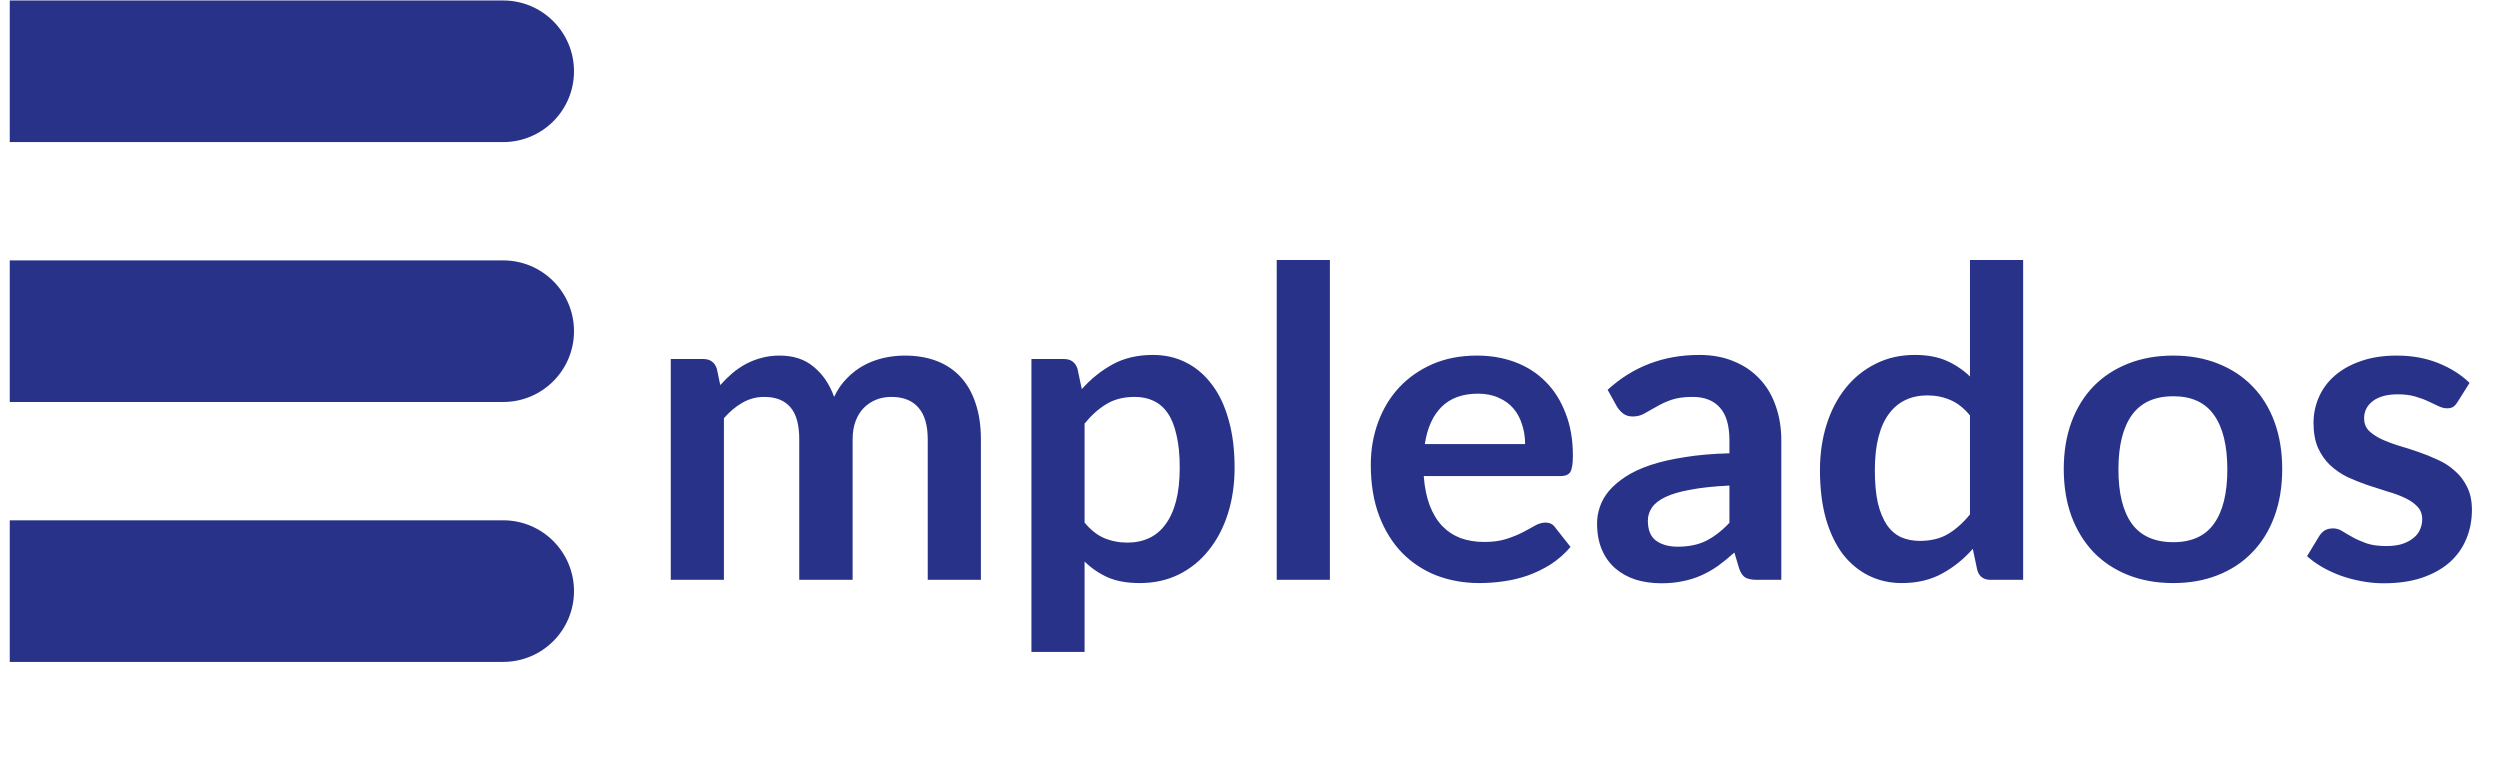
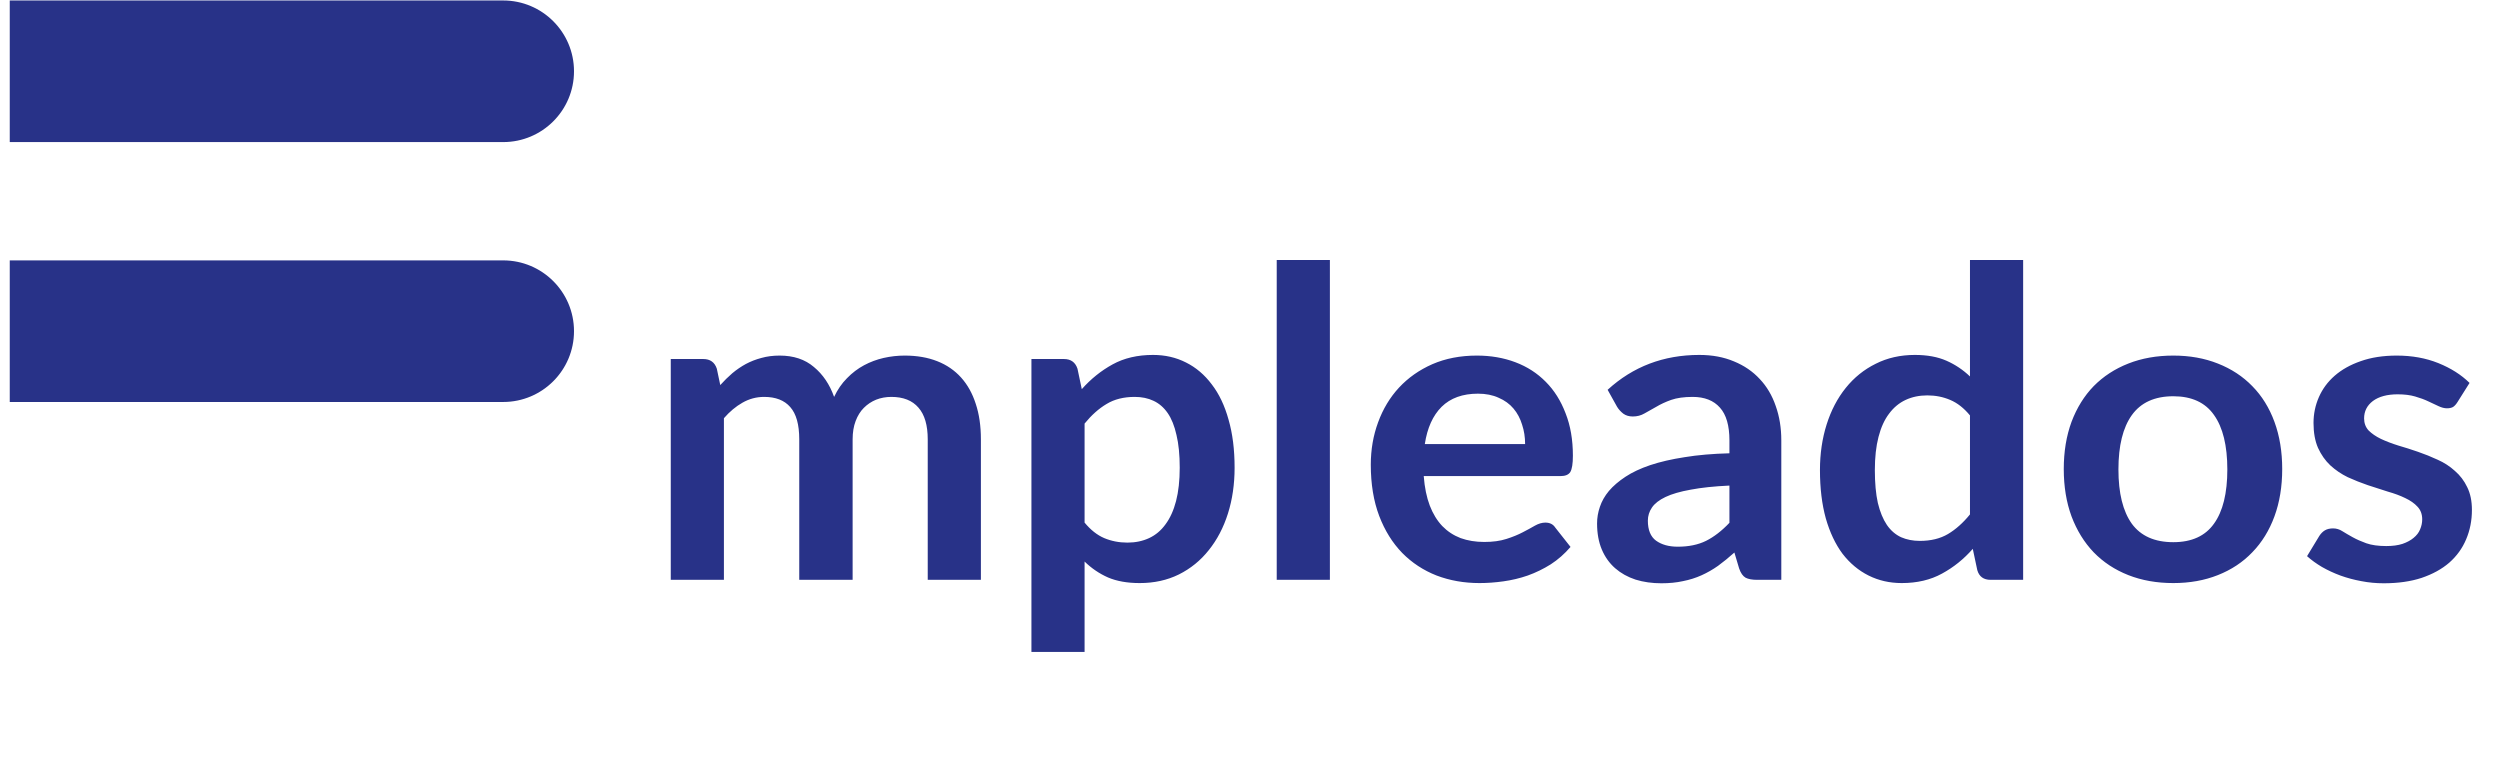
<svg xmlns="http://www.w3.org/2000/svg" width="180" height="55" viewBox="0 0 180 55" fill="none">
  <path d="M0.702 0.035H36.23C39.045 0.035 41.328 2.317 41.328 5.133V5.133C41.328 7.948 39.045 10.23 36.23 10.23H0.702V0.035Z" fill="#283288" />
  <path d="M0.702 18.748H36.23C39.045 18.748 41.328 21.03 41.328 23.845V23.845C41.328 26.66 39.045 28.943 36.23 28.943H0.702V18.748Z" fill="#283288" />
-   <path d="M0.702 37.462H36.23C39.045 37.462 41.328 39.744 41.328 42.559V42.559C41.328 45.375 39.045 47.657 36.23 47.657H0.702V37.462Z" fill="#283288" />
  <path d="M48.295 41.748V25.849H50.635C51.131 25.849 51.456 26.082 51.611 26.547L51.859 27.725C52.138 27.415 52.427 27.131 52.727 26.872C53.037 26.614 53.362 26.392 53.703 26.206C54.054 26.02 54.426 25.875 54.819 25.772C55.222 25.658 55.661 25.602 56.136 25.602C57.138 25.602 57.959 25.875 58.6 26.423C59.251 26.96 59.736 27.678 60.056 28.577C60.304 28.05 60.614 27.601 60.986 27.229C61.358 26.846 61.766 26.537 62.21 26.299C62.654 26.061 63.125 25.886 63.62 25.772C64.127 25.658 64.633 25.602 65.139 25.602C66.017 25.602 66.797 25.736 67.479 26.005C68.161 26.273 68.734 26.666 69.199 27.182C69.664 27.699 70.015 28.329 70.253 29.073C70.501 29.817 70.625 30.669 70.625 31.63V41.748H66.797V31.63C66.797 30.617 66.575 29.858 66.131 29.352C65.687 28.835 65.036 28.577 64.178 28.577C63.786 28.577 63.419 28.644 63.078 28.778C62.748 28.913 62.453 29.109 62.195 29.367C61.947 29.615 61.751 29.93 61.606 30.312C61.461 30.695 61.389 31.134 61.389 31.63V41.748H57.546V31.63C57.546 30.566 57.329 29.791 56.895 29.305C56.472 28.82 55.847 28.577 55.02 28.577C54.462 28.577 53.941 28.716 53.455 28.995C52.98 29.264 52.536 29.636 52.122 30.111V41.748H48.295ZM78.09 37.627C78.524 38.153 78.994 38.525 79.501 38.742C80.017 38.959 80.575 39.068 81.174 39.068C81.753 39.068 82.274 38.959 82.739 38.742C83.204 38.525 83.597 38.195 83.917 37.751C84.248 37.306 84.501 36.748 84.676 36.077C84.852 35.395 84.94 34.594 84.94 33.675C84.94 32.745 84.862 31.96 84.707 31.32C84.563 30.669 84.351 30.142 84.072 29.739C83.793 29.336 83.452 29.042 83.049 28.856C82.657 28.67 82.207 28.577 81.701 28.577C80.906 28.577 80.229 28.747 79.671 29.088C79.113 29.419 78.586 29.889 78.09 30.498V37.627ZM77.889 28.019C78.54 27.285 79.278 26.692 80.105 26.237C80.931 25.782 81.902 25.555 83.018 25.555C83.886 25.555 84.676 25.736 85.389 26.098C86.112 26.459 86.732 26.986 87.249 27.678C87.775 28.36 88.178 29.207 88.457 30.219C88.747 31.221 88.891 32.373 88.891 33.675C88.891 34.863 88.731 35.963 88.411 36.976C88.091 37.988 87.631 38.866 87.032 39.61C86.443 40.354 85.725 40.938 84.878 41.361C84.041 41.774 83.101 41.981 82.057 41.981C81.169 41.981 80.41 41.847 79.779 41.578C79.149 41.299 78.586 40.917 78.09 40.431V46.94H74.263V25.849H76.603C77.099 25.849 77.424 26.082 77.579 26.547L77.889 28.019ZM95.752 18.721V41.748H91.924V18.721H95.752ZM109.808 31.971C109.808 31.475 109.736 31.01 109.591 30.576C109.457 30.132 109.25 29.744 108.971 29.414C108.692 29.083 108.336 28.825 107.902 28.639C107.478 28.443 106.983 28.344 106.414 28.344C105.309 28.344 104.436 28.66 103.796 29.29C103.165 29.92 102.762 30.814 102.587 31.971H109.808ZM102.509 34.279C102.571 35.096 102.716 35.803 102.943 36.402C103.171 36.991 103.47 37.482 103.842 37.874C104.214 38.257 104.653 38.546 105.159 38.742C105.676 38.928 106.244 39.021 106.864 39.021C107.484 39.021 108.016 38.949 108.46 38.804C108.914 38.66 109.307 38.499 109.638 38.324C109.978 38.148 110.273 37.988 110.521 37.843C110.779 37.699 111.027 37.627 111.265 37.627C111.585 37.627 111.822 37.745 111.977 37.983L113.078 39.378C112.654 39.873 112.179 40.292 111.652 40.633C111.125 40.963 110.572 41.232 109.994 41.439C109.426 41.635 108.842 41.774 108.243 41.857C107.654 41.94 107.081 41.981 106.523 41.981C105.417 41.981 104.39 41.8 103.439 41.439C102.489 41.067 101.662 40.524 100.96 39.812C100.257 39.088 99.704 38.2 99.302 37.146C98.899 36.082 98.697 34.853 98.697 33.458C98.697 32.373 98.873 31.356 99.224 30.405C99.575 29.445 100.076 28.613 100.727 27.91C101.388 27.198 102.189 26.635 103.129 26.221C104.08 25.808 105.149 25.602 106.337 25.602C107.339 25.602 108.264 25.762 109.111 26.082C109.958 26.402 110.686 26.872 111.296 27.492C111.905 28.102 112.38 28.856 112.721 29.755C113.073 30.643 113.248 31.661 113.248 32.807C113.248 33.386 113.186 33.778 113.062 33.985C112.938 34.181 112.701 34.279 112.349 34.279H102.509ZM124.519 34.961C123.414 35.013 122.484 35.111 121.73 35.256C120.976 35.39 120.372 35.566 119.917 35.782C119.462 35.999 119.137 36.253 118.941 36.542C118.744 36.831 118.646 37.146 118.646 37.487C118.646 38.159 118.843 38.639 119.235 38.928C119.638 39.218 120.16 39.362 120.8 39.362C121.585 39.362 122.262 39.223 122.83 38.944C123.409 38.654 123.972 38.221 124.519 37.642V34.961ZM115.749 28.066C117.577 26.392 119.778 25.555 122.35 25.555C123.28 25.555 124.111 25.71 124.845 26.02C125.578 26.32 126.198 26.743 126.704 27.291C127.211 27.828 127.593 28.474 127.851 29.228C128.12 29.982 128.254 30.808 128.254 31.707V41.748H126.518C126.157 41.748 125.878 41.697 125.682 41.594C125.485 41.48 125.33 41.258 125.217 40.927L124.876 39.781C124.473 40.142 124.08 40.462 123.698 40.741C123.316 41.01 122.918 41.237 122.505 41.423C122.092 41.609 121.647 41.748 121.172 41.842C120.707 41.945 120.191 41.996 119.623 41.996C118.951 41.996 118.331 41.909 117.763 41.733C117.195 41.547 116.704 41.273 116.291 40.912C115.878 40.55 115.557 40.101 115.33 39.564C115.103 39.026 114.989 38.401 114.989 37.689C114.989 37.286 115.056 36.888 115.191 36.495C115.325 36.093 115.542 35.71 115.842 35.349C116.151 34.987 116.549 34.646 117.035 34.326C117.52 34.006 118.114 33.727 118.817 33.489C119.53 33.252 120.356 33.06 121.296 32.916C122.236 32.761 123.311 32.668 124.519 32.637V31.707C124.519 30.643 124.292 29.858 123.838 29.352C123.383 28.835 122.727 28.577 121.87 28.577C121.25 28.577 120.733 28.649 120.32 28.794C119.917 28.938 119.561 29.104 119.251 29.29C118.941 29.465 118.657 29.625 118.398 29.77C118.15 29.915 117.872 29.987 117.562 29.987C117.293 29.987 117.066 29.92 116.88 29.786C116.694 29.641 116.544 29.476 116.43 29.29L115.749 28.066ZM141.838 29.91C141.404 29.383 140.929 29.011 140.413 28.794C139.906 28.577 139.359 28.468 138.77 28.468C138.191 28.468 137.67 28.577 137.205 28.794C136.74 29.011 136.342 29.341 136.012 29.786C135.681 30.219 135.428 30.777 135.252 31.459C135.077 32.131 134.989 32.926 134.989 33.846C134.989 34.775 135.061 35.566 135.206 36.216C135.361 36.857 135.578 37.384 135.857 37.797C136.136 38.2 136.477 38.494 136.879 38.68C137.282 38.856 137.732 38.944 138.228 38.944C139.023 38.944 139.7 38.779 140.258 38.448C140.815 38.117 141.342 37.647 141.838 37.038V29.91ZM145.666 18.721V41.748H143.326C142.82 41.748 142.499 41.516 142.365 41.051L142.04 39.517C141.399 40.251 140.66 40.845 139.824 41.299C138.997 41.754 138.031 41.981 136.926 41.981C136.058 41.981 135.263 41.8 134.54 41.439C133.816 41.077 133.191 40.555 132.664 39.873C132.148 39.181 131.745 38.329 131.456 37.317C131.177 36.304 131.037 35.147 131.037 33.846C131.037 32.668 131.198 31.573 131.518 30.56C131.838 29.548 132.298 28.67 132.897 27.926C133.496 27.182 134.214 26.604 135.051 26.191C135.888 25.767 136.828 25.555 137.871 25.555C138.76 25.555 139.519 25.695 140.149 25.974C140.779 26.252 141.342 26.63 141.838 27.105V18.721H145.666ZM156.478 25.602C157.656 25.602 158.725 25.793 159.686 26.175C160.657 26.557 161.484 27.1 162.165 27.802C162.858 28.505 163.39 29.362 163.761 30.374C164.133 31.387 164.319 32.518 164.319 33.768C164.319 35.028 164.133 36.165 163.761 37.177C163.39 38.19 162.858 39.052 162.165 39.765C161.484 40.478 160.657 41.025 159.686 41.408C158.725 41.79 157.656 41.981 156.478 41.981C155.29 41.981 154.211 41.79 153.24 41.408C152.269 41.025 151.437 40.478 150.745 39.765C150.063 39.052 149.531 38.19 149.149 37.177C148.777 36.165 148.591 35.028 148.591 33.768C148.591 32.518 148.777 31.387 149.149 30.374C149.531 29.362 150.063 28.505 150.745 27.802C151.437 27.1 152.269 26.557 153.24 26.175C154.211 25.793 155.29 25.602 156.478 25.602ZM156.478 39.037C157.801 39.037 158.777 38.593 159.407 37.704C160.048 36.816 160.368 35.514 160.368 33.799C160.368 32.084 160.048 30.777 159.407 29.878C158.777 28.98 157.801 28.53 156.478 28.53C155.135 28.53 154.138 28.985 153.488 29.894C152.847 30.793 152.527 32.094 152.527 33.799C152.527 35.504 152.847 36.805 153.488 37.704C154.138 38.593 155.135 39.037 156.478 39.037ZM176.94 28.949C176.837 29.114 176.728 29.233 176.615 29.305C176.501 29.367 176.356 29.398 176.181 29.398C175.995 29.398 175.793 29.346 175.576 29.243C175.37 29.14 175.127 29.026 174.848 28.902C174.569 28.768 174.249 28.649 173.887 28.546C173.536 28.443 173.118 28.391 172.632 28.391C171.878 28.391 171.284 28.551 170.85 28.871C170.426 29.192 170.215 29.61 170.215 30.127C170.215 30.467 170.323 30.757 170.54 30.994C170.767 31.221 171.062 31.423 171.423 31.599C171.795 31.774 172.214 31.934 172.679 32.079C173.143 32.213 173.613 32.363 174.089 32.528C174.574 32.694 175.049 32.885 175.514 33.102C175.979 33.308 176.392 33.577 176.754 33.907C177.126 34.228 177.42 34.615 177.637 35.07C177.865 35.524 177.978 36.072 177.978 36.712C177.978 37.477 177.839 38.184 177.56 38.835C177.291 39.476 176.888 40.034 176.351 40.509C175.814 40.974 175.148 41.34 174.352 41.609C173.567 41.867 172.658 41.996 171.625 41.996C171.077 41.996 170.54 41.945 170.013 41.842C169.497 41.748 168.996 41.614 168.51 41.439C168.035 41.263 167.591 41.056 167.177 40.819C166.775 40.581 166.418 40.323 166.108 40.044L166.991 38.587C167.105 38.412 167.239 38.277 167.394 38.184C167.549 38.092 167.746 38.045 167.983 38.045C168.221 38.045 168.443 38.112 168.65 38.246C168.866 38.381 169.114 38.525 169.393 38.68C169.672 38.835 169.998 38.98 170.37 39.114C170.752 39.248 171.232 39.316 171.811 39.316C172.265 39.316 172.653 39.264 172.973 39.161C173.304 39.047 173.572 38.902 173.779 38.727C173.996 38.551 174.151 38.35 174.244 38.123C174.347 37.885 174.399 37.642 174.399 37.394C174.399 37.022 174.285 36.718 174.058 36.48C173.841 36.242 173.546 36.036 173.174 35.86C172.813 35.684 172.394 35.529 171.919 35.395C171.454 35.251 170.974 35.096 170.478 34.93C169.993 34.765 169.512 34.574 169.037 34.357C168.572 34.13 168.154 33.846 167.782 33.505C167.42 33.164 167.126 32.745 166.898 32.249C166.682 31.754 166.573 31.154 166.573 30.452C166.573 29.801 166.702 29.181 166.96 28.592C167.219 28.003 167.596 27.492 168.092 27.058C168.598 26.614 169.223 26.263 169.967 26.005C170.721 25.736 171.589 25.602 172.57 25.602C173.665 25.602 174.662 25.782 175.561 26.144C176.46 26.506 177.209 26.981 177.808 27.57L176.94 28.949Z" fill="#283288" />
</svg>